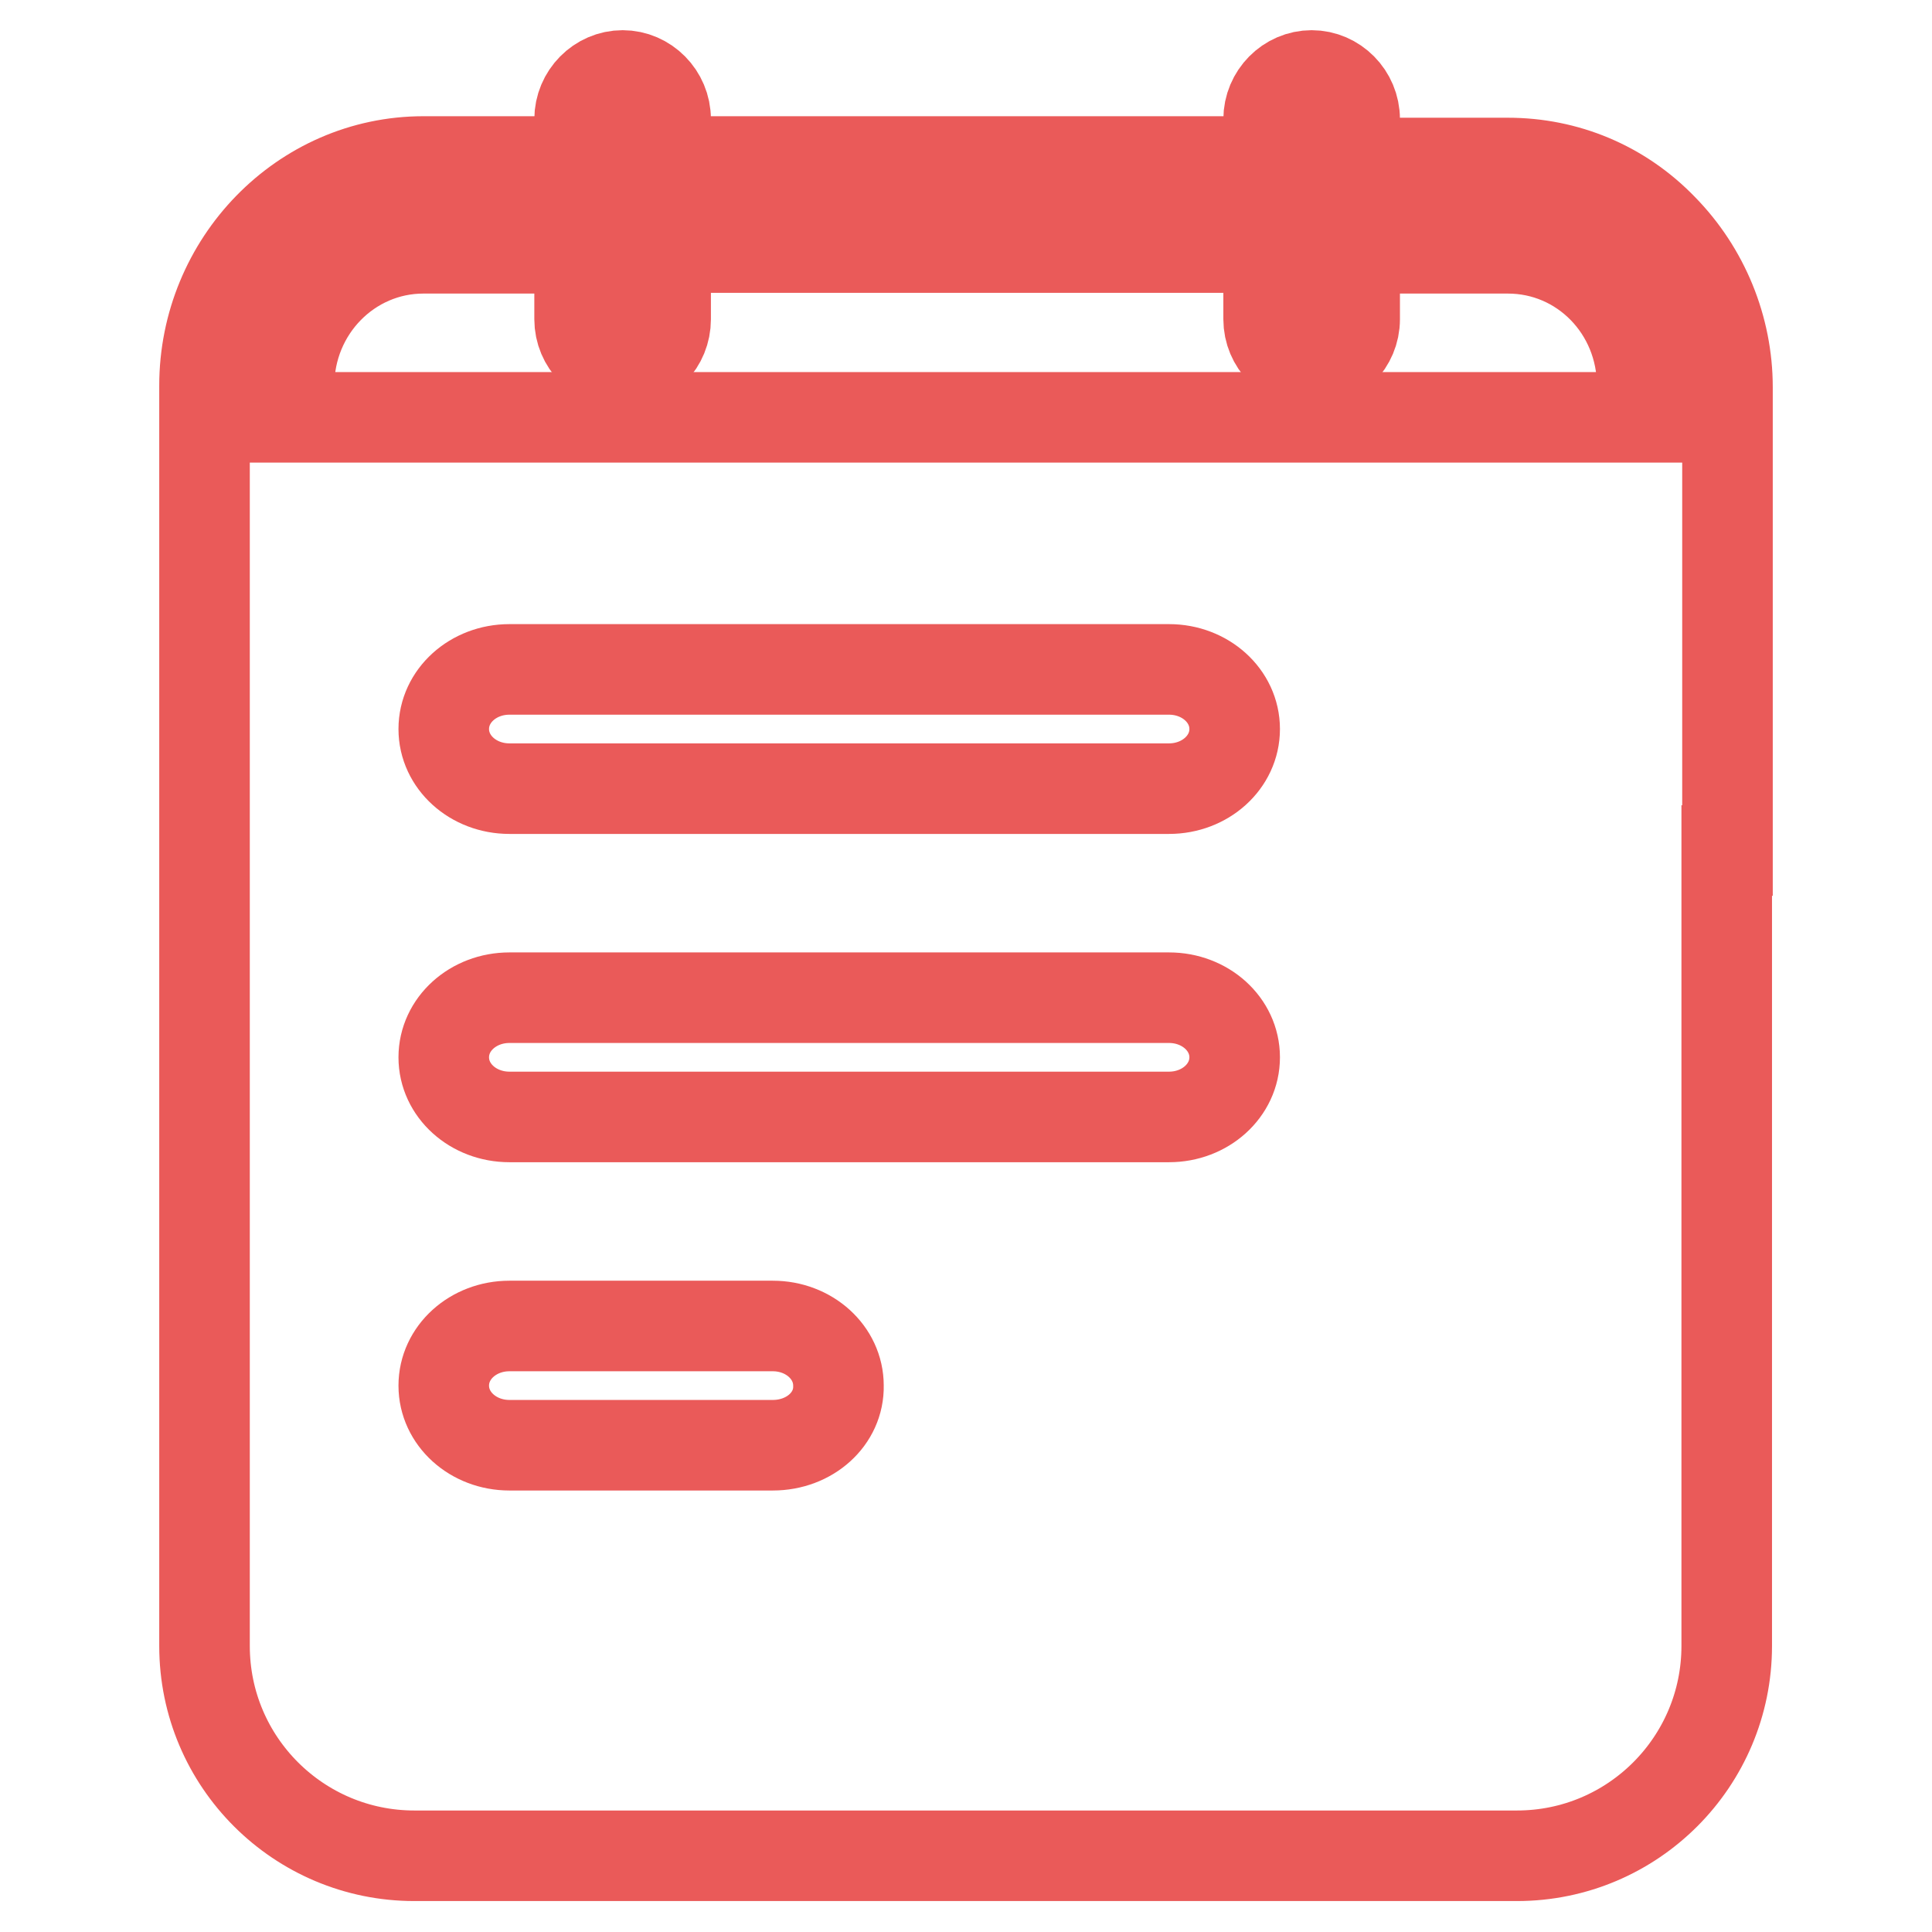
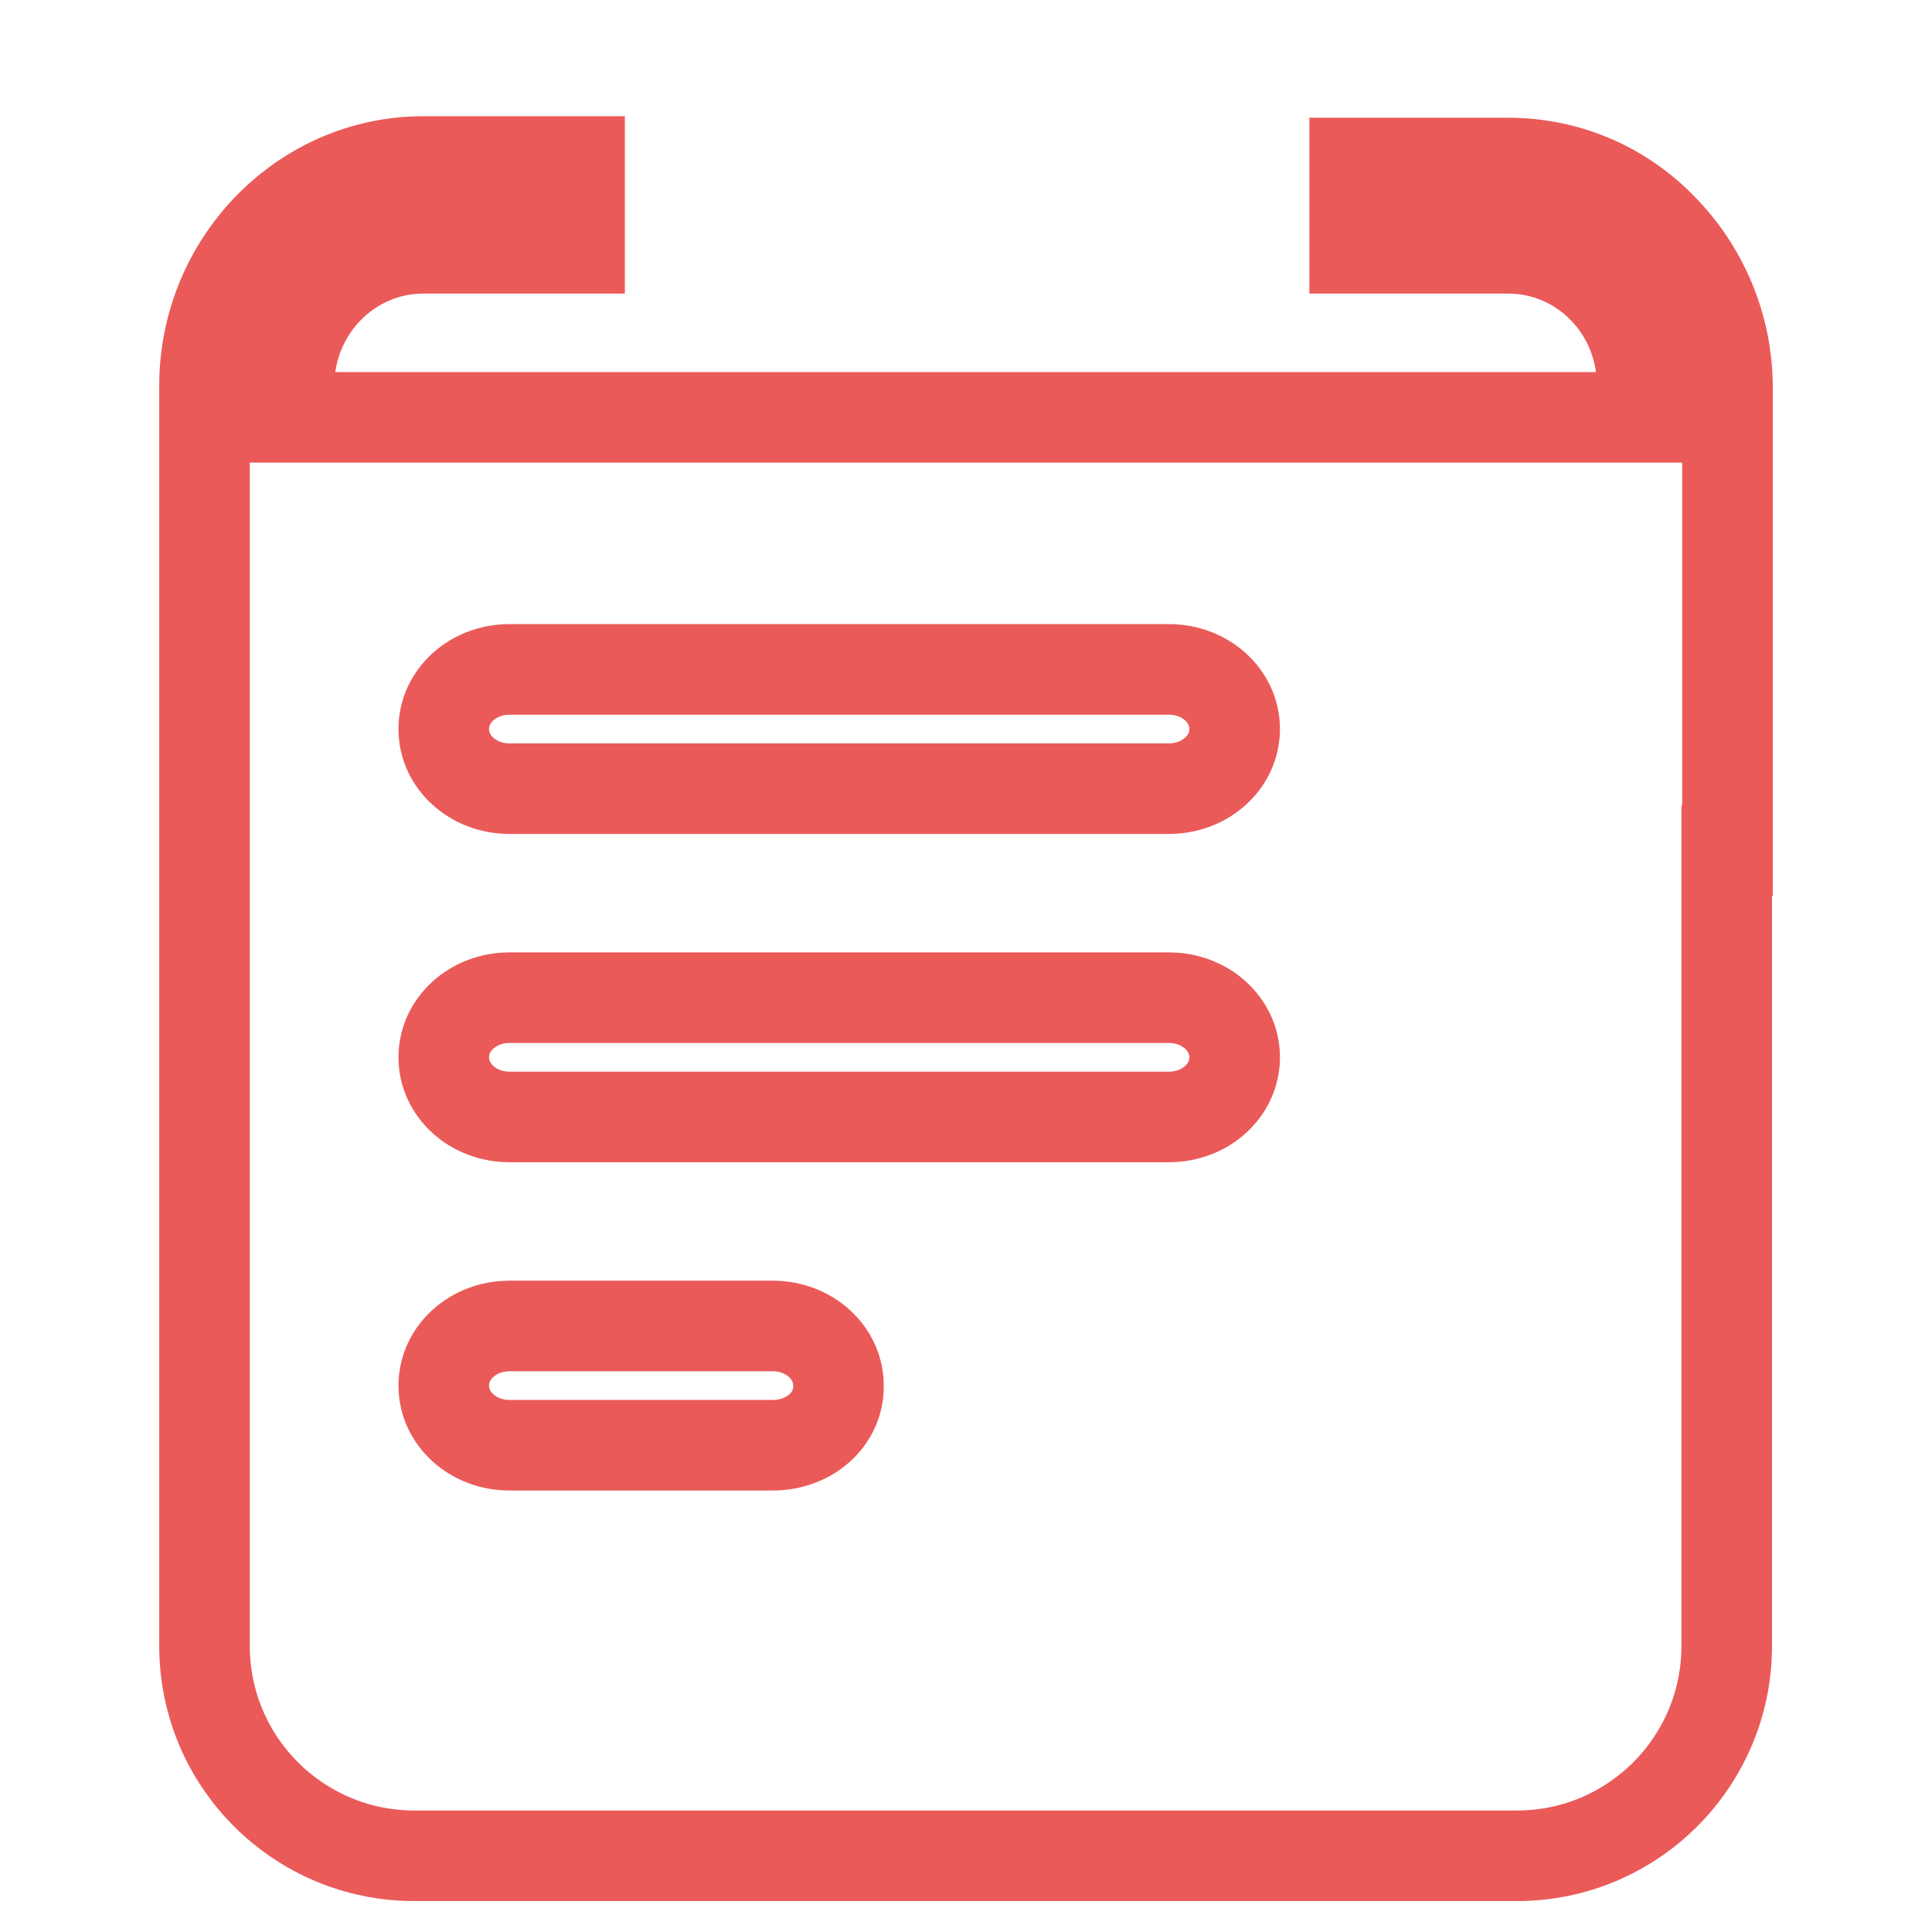
<svg xmlns="http://www.w3.org/2000/svg" version="1.1" x="0px" y="0px" viewBox="0 0 256 256" enable-background="new 0 0 256 256" xml:space="preserve">
  <g>
    <path stroke-width="12" fill-opacity="0" stroke="#ea5a59" d="M220.3,30.3c-5.5-5.7-12.8-8.7-20.5-8.7h-20.3v11.3h20.3c9.9,0,17.8,8.1,17.8,18.2v4.2H38.3v-4.2 c0-10.1,8-18.2,17.8-18.2h20.7V21.4H56.1c-16,0-29,13.4-29,29.7v61.6h0c0,0.4,0,0.8,0,1.2v104.2c0,15.4,12.5,27.8,27.8,27.8H201 c15.4,0,27.8-12.5,27.8-27.8V113.9c0-0.4,0-0.8,0-1.2h0.1V82V51.3C228.9,43.5,225.8,35.9,220.3,30.3L220.3,30.3z M102.4,191.5H67.5 c-4.8,0-8.7-3.5-8.7-7.9s3.9-7.9,8.7-7.9h34.9c4.8,0,8.7,3.5,8.7,7.9C111.2,188,107.3,191.5,102.4,191.5z M154.9,148H67.5 c-4.8,0-8.7-3.5-8.7-7.9c0-4.4,3.9-7.9,8.7-7.9h87.4c4.8,0,8.7,3.5,8.7,7.9C163.6,144.5,159.7,148,154.9,148z M154.9,104.5H67.5 c-4.8,0-8.7-3.5-8.7-7.9c0-4.4,3.9-7.9,8.7-7.9h87.4c4.8,0,8.7,3.5,8.7,7.9C163.6,101,159.7,104.5,154.9,104.5z" />
-     <path stroke-width="12" fill-opacity="0" stroke="#ea5a59" d="M82.5,48.1c-3.1,0-5.7-2.6-5.7-5.8V15.8c0-3.2,2.6-5.8,5.7-5.8c3.1,0,5.7,2.6,5.7,5.8v26.5 C88.2,45.5,85.7,48.1,82.5,48.1z M88.2,21.4h79.8v11.4H88.2V21.4z M173.8,48.1c-3.1,0-5.7-2.6-5.7-5.8V15.8c0-3.2,2.6-5.8,5.7-5.8 c3.1,0,5.7,2.6,5.7,5.8v26.5C179.5,45.5,176.9,48.1,173.8,48.1z" />
  </g>
</svg>